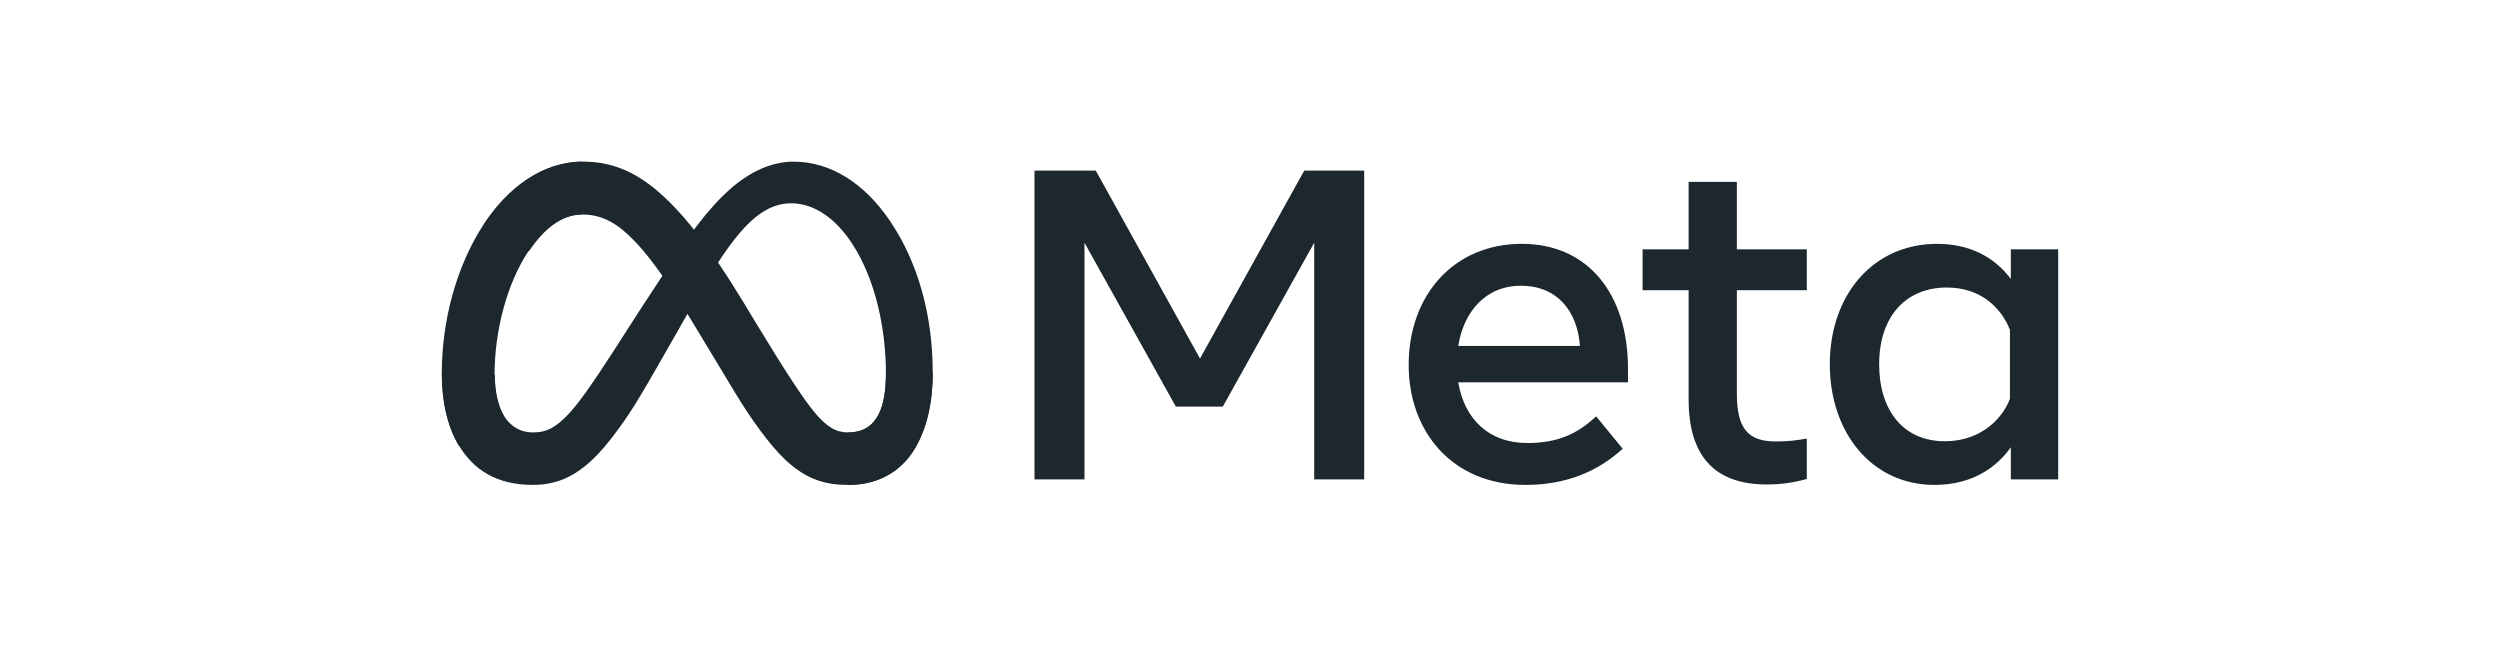
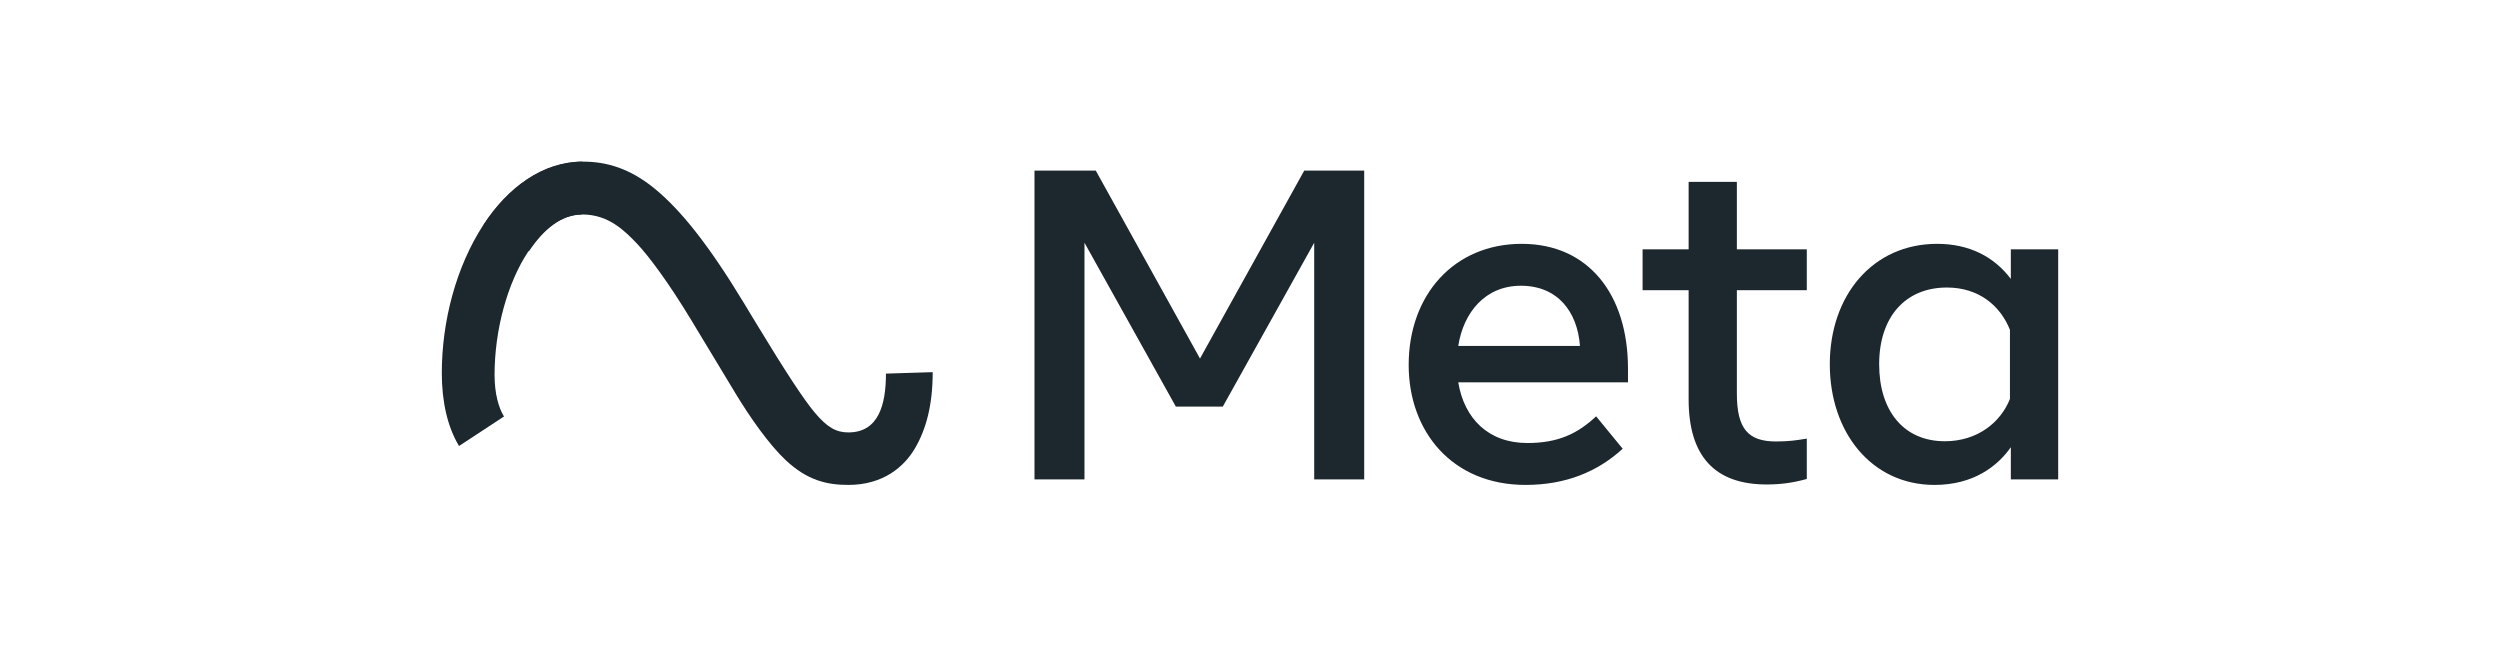
<svg xmlns="http://www.w3.org/2000/svg" width="232" height="60" viewBox="0 0 232 60" fill="none">
-   <path d="M45.921 34.784C45.921 36.509 46.302 37.833 46.801 38.634C47.456 39.683 48.431 40.128 49.426 40.128C50.71 40.128 51.883 39.812 54.146 36.71C55.958 34.224 58.094 30.733 59.531 28.546L61.964 24.839C63.654 22.264 65.611 19.403 67.854 17.463C69.685 15.88 71.661 15 73.649 15C76.987 15 80.166 16.918 82.6 20.515C85.263 24.454 86.556 29.416 86.556 34.536C86.556 37.58 85.95 39.817 84.921 41.584C83.926 43.293 81.987 45 78.725 45V40.128C81.518 40.128 82.215 37.583 82.215 34.671C82.215 30.521 81.239 25.916 79.089 22.626C77.564 20.292 75.587 18.865 73.411 18.865C71.059 18.865 69.166 20.625 67.038 23.761C65.907 25.428 64.746 27.459 63.442 29.75L62.007 32.271C59.123 37.34 58.393 38.494 56.951 40.4C54.425 43.736 52.267 45 49.426 45C46.057 45 43.926 43.553 42.606 41.373C41.529 39.597 41 37.266 41 34.61L45.921 34.784Z" fill="#1C272E" />
  <path d="M44.889 20.859C47.144 17.411 50.399 15 54.132 15C56.294 15 58.443 15.635 60.688 17.452C63.143 19.439 65.759 22.71 69.024 28.103L70.194 30.038C73.02 34.706 74.627 37.107 75.568 38.24C76.778 39.694 77.626 40.128 78.726 40.128C81.519 40.128 82.216 37.583 82.216 34.671L86.555 34.536C86.555 37.58 85.95 39.817 84.921 41.584C83.926 43.293 81.987 45 78.726 45C76.699 45 74.903 44.563 72.917 42.705C71.39 41.279 69.605 38.745 68.232 36.468L64.147 29.702C62.097 26.306 60.217 23.774 59.129 22.627C57.959 21.394 56.454 19.905 54.053 19.905C52.109 19.905 50.459 21.258 49.078 23.326L44.889 20.859Z" fill="#1C272E" />
  <path d="M53.977 19.908C52.043 19.908 50.401 21.261 49.027 23.331C47.084 26.256 45.895 30.612 45.895 34.796C45.895 36.522 46.274 37.846 46.771 38.648L42.598 41.389C41.526 39.611 41 37.279 41 34.621C41 29.789 42.33 24.752 44.859 20.862C47.103 17.412 50.341 15 54.056 15L53.977 19.908Z" fill="#1C272E" />
  <path d="M96 15.833H101.688L111.36 33.273L121.033 15.833H126.598V44.489H121.958V22.527L113.475 37.735H109.121L100.64 22.527V44.489H96V15.833ZM141.138 26.517C137.81 26.517 135.806 29.014 135.326 32.105H146.62C146.388 28.921 144.545 26.517 141.138 26.517ZM130.725 33.866C130.725 27.362 134.943 22.628 141.219 22.628C147.391 22.628 151.077 27.302 151.077 34.213V35.483H135.326C135.885 38.846 138.124 41.112 141.733 41.112C144.613 41.112 146.413 40.236 148.12 38.635L150.585 41.644C148.262 43.772 145.308 45 141.569 45C134.775 45 130.725 40.062 130.725 33.866ZM156.704 26.928H152.432V23.141H156.704V16.878H161.181V23.141H167.67V26.928H161.181V36.526C161.181 39.804 162.232 40.968 164.816 40.968C165.995 40.968 166.671 40.867 167.67 40.702V44.448C166.426 44.798 165.239 44.959 163.953 44.959C159.12 44.959 156.704 42.327 156.704 37.058V26.928ZM186.523 30.611C185.624 28.348 183.618 26.682 180.67 26.682C176.838 26.682 174.386 29.391 174.386 33.804C174.386 38.108 176.644 40.948 180.486 40.948C183.507 40.948 185.663 39.196 186.523 37.017V30.611ZM191 44.489H186.605V41.5C185.377 43.259 183.141 45 179.52 45C173.697 45 169.806 40.141 169.806 33.804C169.806 27.407 173.791 22.628 179.767 22.628C182.722 22.628 185.039 23.805 186.605 25.883V23.141H191V44.489Z" fill="#1C272E" />
</svg>